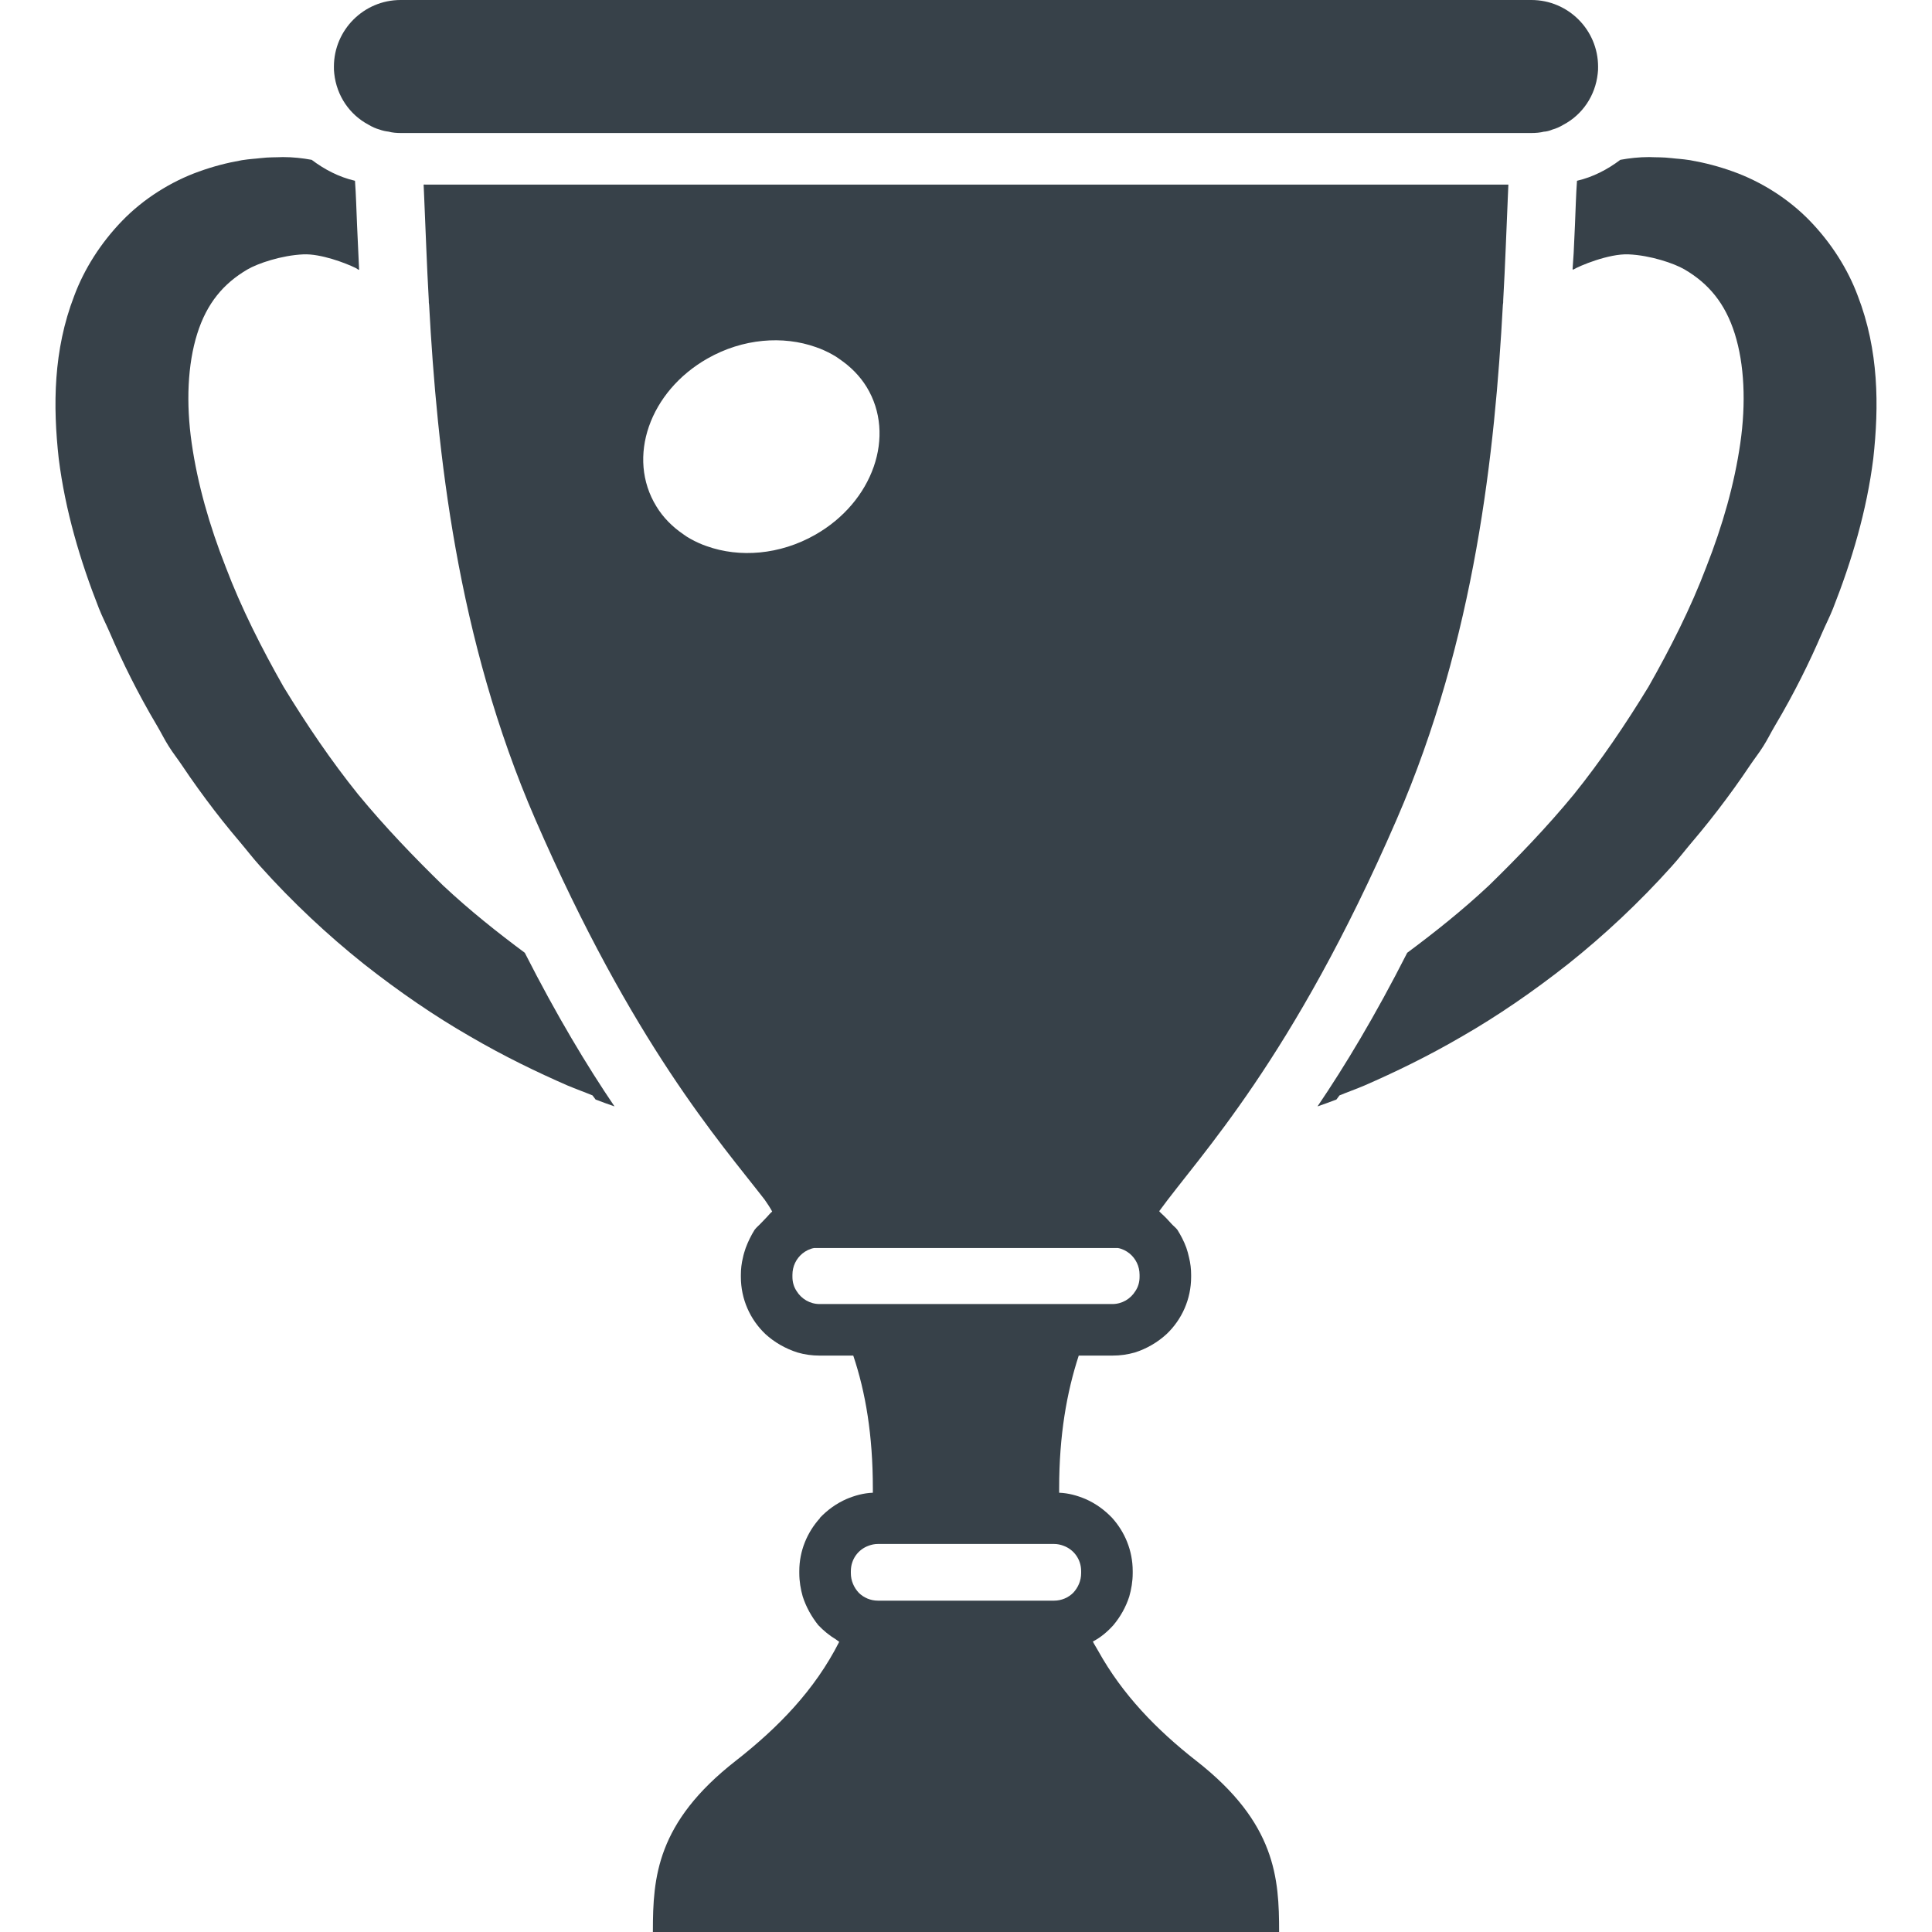
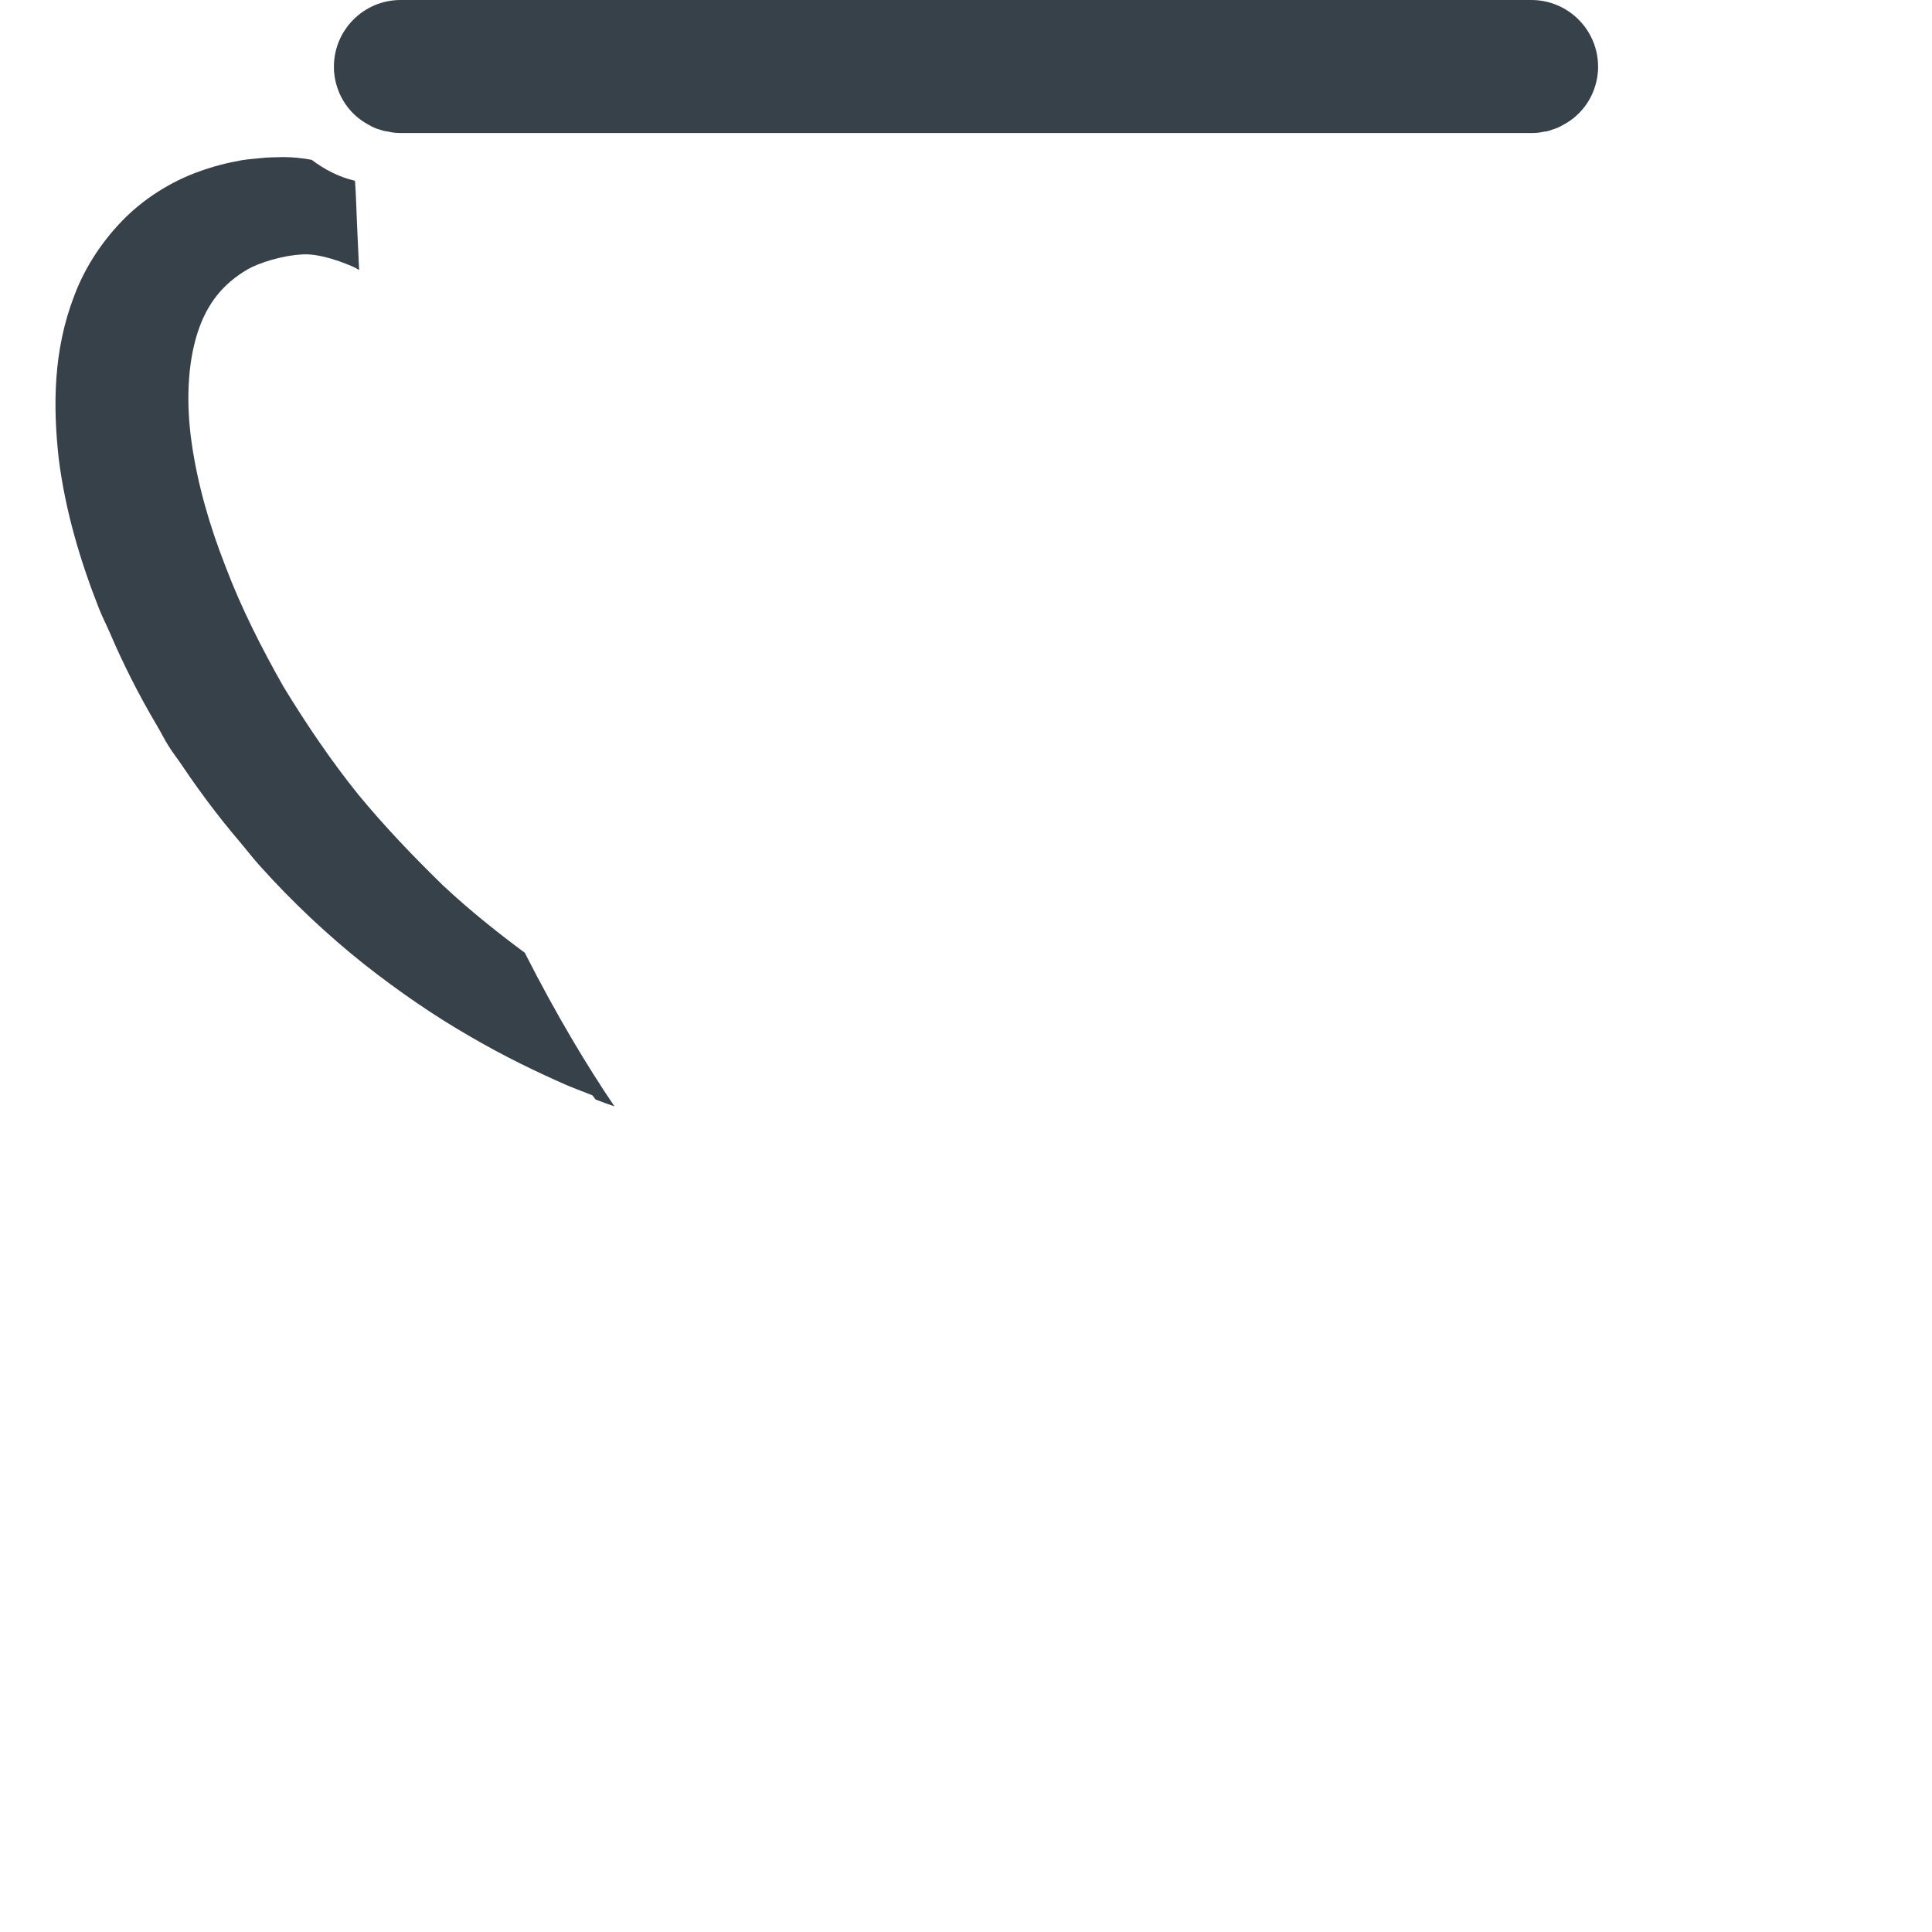
<svg xmlns="http://www.w3.org/2000/svg" version="1.1" id="_x31_0" x="0px" y="0px" viewBox="0 0 512 512" style="enable-background:new 0 0 512 512;" xml:space="preserve">
  <style type="text/css">
	.st0{fill:#374149;}
</style>
  <g>
    <path class="st0" d="M37.846,185.695c1.234,2.27,2.5,4.492,3.797,6.672c1.055,1.774,1.958,3.652,3.066,5.383   c1.106,1.777,2.387,3.374,3.543,5.105c1.336,2.004,2.726,4.004,4.168,6.004c2.84,3.942,5.754,7.758,8.797,11.45   c0.762,0.926,1.535,1.847,2.317,2.77c1.812,2.137,3.542,4.406,5.406,6.461c8.653,9.656,17.942,18.309,27.414,25.871   c9.473,7.469,18.949,13.934,28.148,19.218c9.199,5.375,17.942,9.562,25.867,13.027c2.367,1,4.465,1.73,6.649,2.637l0.82,1.094   c1.73,0.641,3.371,1.278,5.012,1.825c-7.289-10.75-15.305-24.047-23.774-40.715c-7.106-5.285-14.484-11.113-21.679-17.855   c-7.563-7.379-15.305-15.394-22.5-24.137c-7.106-8.836-13.661-18.492-19.766-28.512c-5.738-10.109-11.203-20.859-15.301-31.699   c-4.371-11.11-7.469-22.039-9.02-32.789c-1.546-10.656-1.094-20.95,1.457-29.058c2.551-8.106,6.973-13.325,13.301-17.035   c2.75-1.61,9.051-3.754,14.848-4.004c4.574-0.199,11.141,2.285,13.832,3.606c0.34,0.191,0.598,0.363,0.762,0.5l-0.004-0.098   c0.043,0.027,0.126,0.066,0.164,0.09c-0.183-4.098-0.363-8.106-0.546-11.844c-0.18-4.094-0.274-8.102-0.547-11.75   c-4.281-1-8.106-3.008-11.476-5.555c-2.458-0.453-5.008-0.73-7.653-0.73c-2.004,0.094-3.55,0-5.918,0.278   c-1.458,0.183-2.551,0.183-4.918,0.547c-4.102,0.73-7.562,1.636-11.386,3.007c-7.379,2.637-14.668,7.192-20.313,13.02   c-5.738,5.922-10.113,12.847-12.754,19.949c-5.555,14.391-5.645,29.149-4.098,43.086c1.73,13.843,5.738,27.234,10.656,39.71   c0.886,2.25,1.981,4.348,2.93,6.551c0.852,1.98,1.722,3.938,2.621,5.867C33.674,177.746,35.705,181.762,37.846,185.695z" />
-     <path class="st0" d="M354.982,290.293c2.184-0.906,4.282-1.637,6.649-2.637c7.926-3.465,16.668-7.652,25.867-13.027   c9.199-5.285,18.675-11.75,28.144-19.218c9.477-7.562,18.766-16.215,27.418-25.871c1.871-2.062,3.606-4.34,5.43-6.489   c0.766-0.906,1.527-1.808,2.27-2.714c3.058-3.715,5.988-7.547,8.843-11.508c1.426-1.984,2.805-3.969,4.13-5.953   c1.16-1.738,2.449-3.34,3.558-5.125c1.113-1.738,2.015-3.626,3.074-5.402c1.293-2.168,2.55-4.379,3.777-6.63   c2.153-3.953,4.188-7.984,6.102-12.105c0.887-1.91,1.75-3.844,2.594-5.801c0.954-2.219,2.055-4.329,2.946-6.59   c4.918-12.476,8.926-25.867,10.656-39.71c1.547-13.938,1.458-28.695-4.098-43.086c-2.641-7.102-7.015-14.027-12.754-19.949   c-5.645-5.828-12.934-10.383-20.313-13.02c-3.824-1.371-7.289-2.277-11.386-3.007c-2.367-0.364-3.461-0.364-4.918-0.547   c-2.367-0.278-3.918-0.184-5.922-0.278c-2.641,0-5.191,0.278-7.648,0.73c-3.371,2.547-7.196,4.555-11.481,5.555   c-0.27,3.648-0.363,7.656-0.543,11.75c-0.117,2.352-0.23,4.93-0.343,7.45l-0.29,4.258c0.023-0.012,0.07-0.035,0.094-0.047   c-0.004,0.063-0.004,0.122-0.007,0.184c1.64-1.023,9.511-4.328,14.754-4.098c5.797,0.25,12.098,2.394,14.848,4.004   c6.328,3.71,10.75,8.93,13.301,17.035c2.55,8.109,3.003,18.402,1.457,29.058c-1.551,10.75-4.649,21.679-9.02,32.789   c-4.098,10.84-9.562,21.59-15.301,31.699c-6.105,10.02-12.66,19.676-19.766,28.512c-7.195,8.742-14.941,16.758-22.5,24.137   c-7.195,6.742-14.574,12.57-21.679,17.855c-8.469,16.668-16.485,29.965-23.774,40.715c1.641-0.547,3.282-1.184,5.012-1.825   L354.982,290.293z" />
-     <path class="st0" d="M398.275,80.797c0.094-0.457,0.094-0.824,0.094-1.278c0.547-9.566,0.821-18.398,1.184-26.324v-0.09   c0.086-1.379,0.094-2.664,0.172-3.95l0.011-0.078h-0.007c0.004-0.051,0.004-0.11,0.007-0.161h-5.738H118.002h-5.242l-0.336-0.011   v0.011h-0.16c0.094,1.364,0.094,2.727,0.183,4.188c0.363,7.926,0.637,16.847,1.184,26.414c0,0.454,0,0.821,0.09,1.278   c2.094,38.618,7.289,88.352,28.148,136.355c25.914,59.598,48.958,85.512,60.766,100.762c0.731,1.054,1.442,2.102,2.004,3.16   c-0.004,0-0.007,0.008-0.011,0.008c-0.626,0.496-1.102,1.183-1.68,1.742c-0.41,0.402-0.809,0.817-1.203,1.254   c-0.57,0.633-1.246,1.14-1.766,1.832c-0.91,1.457-1.726,3.098-2.367,4.828c-0.274,0.82-0.546,1.641-0.726,2.546   c-0.363,1.462-0.547,3.008-0.547,4.555v0.546c0,5.922,2.462,11.297,6.469,15.126c2.367,2.183,5.371,3.914,8.559,4.918   c1.824,0.543,3.828,0.817,5.832,0.817h1.73h7.195c3.278,9.75,5.191,21.133,5.191,35.164v1.179c-2.461,0.094-4.734,0.73-6.922,1.641   c-2.73,1.184-5.102,2.914-7.106,5.012v0.09c-3.371,3.734-5.465,8.652-5.465,14.027v0.547c0,2.187,0.363,4.281,0.91,6.195   c0.91,2.824,2.367,5.375,4.101,7.558c1.402,1.485,2.985,2.774,4.715,3.817c0.282,0.199,0.551,0.426,0.84,0.617v0.031   c-6.469,12.75-16.122,22.68-27.418,31.516c-20.976,16.371-21.937,30.942-21.949,45.05c0,0.051-0.004,0.102-0.004,0.149h0.004   c0,0.054-0.004,0.106-0.004,0.16h165.961c0-14.207-0.82-28.871-21.949-45.359c-10.562-8.262-19.582-17.578-26.012-29.164   c-0.446-0.828-0.988-1.606-1.402-2.45c2.094-1.09,3.914-2.637,5.461-4.367c1.821-2.183,3.278-4.734,4.188-7.558   c0.546-1.914,0.914-4.008,0.914-6.195v-0.547c0-5.465-2.098-10.386-5.465-14.117c-2.004-2.098-4.375-3.828-7.106-5.012   c-2.187-0.91-4.465-1.547-6.922-1.641v-1.179c0-14.031,2.004-25.414,5.191-35.164h7.195h1.73c2.094,0,4.008-0.274,5.922-0.817   c3.187-1.004,6.102-2.734,8.469-4.918c4.007-3.829,6.469-9.203,6.469-15.126v-0.546c0-1.547-0.184-3.094-0.547-4.555   c-0.183-0.906-0.457-1.82-0.73-2.636c-0.637-1.734-1.457-3.282-2.367-4.738c-0.446-0.594-1.054-1.02-1.543-1.57   c-0.871-1-1.801-1.957-2.808-2.863c-0.145-0.118-0.234-0.282-0.383-0.394c0-0.09-0.094-0.09-0.094-0.09   c10.75-14.847,35.25-39.988,62.942-103.84C390.99,169.149,396.182,119.414,398.275,80.797z M225.486,416.359   c0-3.098,1.91-5.738,4.734-6.738c0.73-0.273,1.55-0.457,2.461-0.457h46.637c0.91,0,1.73,0.184,2.457,0.457   c2.825,1,4.738,3.641,4.738,6.738v0.547c0,2.004-0.82,3.824-2.094,5.191c-1.278,1.278-3.098,2.094-5.102,2.094h-46.637   c-2.004,0-3.828-0.816-5.102-2.094c-1.274-1.367-2.094-3.187-2.094-5.191V416.359z M171.994,112.965   c2.469-7.062,7.832-13.598,15.507-17.961c9.379-5.328,20.016-6.106,28.711-3.016c0.383,0.137,0.774,0.27,1.149,0.422   c1.457,0.59,2.855,1.285,4.172,2.098c0.347,0.214,0.667,0.465,1.003,0.695c2.832,1.938,5.301,4.363,7.137,7.359   c3.914,6.414,4.348,14.008,1.887,21.094c-0.008,0.027-0.02,0.055-0.031,0.082c-2.477,7.074-7.84,13.633-15.516,17.996   c-9.386,5.332-20.035,6.106-28.711,3.008c-0.37-0.133-0.75-0.262-1.113-0.41c-1.465-0.59-2.867-1.293-4.188-2.114   c-0.332-0.206-0.636-0.445-0.957-0.664c-2.832-1.941-5.293-4.374-7.113-7.382c-3.962-6.457-4.414-14.051-1.969-21.125   C171.974,113.019,171.986,112.992,171.994,112.965z M301.998,338.386c0,1.371-0.364,2.645-1.094,3.738   c-1.273,2.094-3.55,3.461-6.102,3.461h-3.281h-71.047h-3.277c-2.551,0-4.829-1.367-6.106-3.461c-0.726-1.094-1.09-2.367-1.09-3.738   v-0.546c0-2.274,1-4.282,2.641-5.645c0.91-0.73,2.004-1.274,3.098-1.457h80.52c1.094,0.183,2.187,0.726,3.098,1.457   c1.641,1.363,2.641,3.371,2.641,5.645V338.386z" />
    <path class="st0" d="M405.838,0H106.162C96.416,0,88.49,7.926,88.49,17.672c0,0.637,0,1.183,0.09,1.824   c0.641,5.918,4.098,10.926,9.11,13.57c0.914,0.547,1.914,1.004,2.914,1.274c0.73,0.274,1.551,0.453,2.371,0.546   c1,0.274,2.094,0.367,3.188,0.367h1.546h8.562h4.918h73.324h122.969h73.234h5.008h8.566h1.546c1.184,0,2.278-0.094,3.371-0.367   c0.09,0,0.18,0,0.18,0c0.73-0.094,1.367-0.273,2.004-0.546c1.004-0.27,2.004-0.726,2.914-1.274c5.012-2.645,8.473-7.652,9.11-13.57   c0.094-0.641,0.094-1.187,0.094-1.824C423.51,7.926,415.584,0,405.838,0z" />
  </g>
</svg>